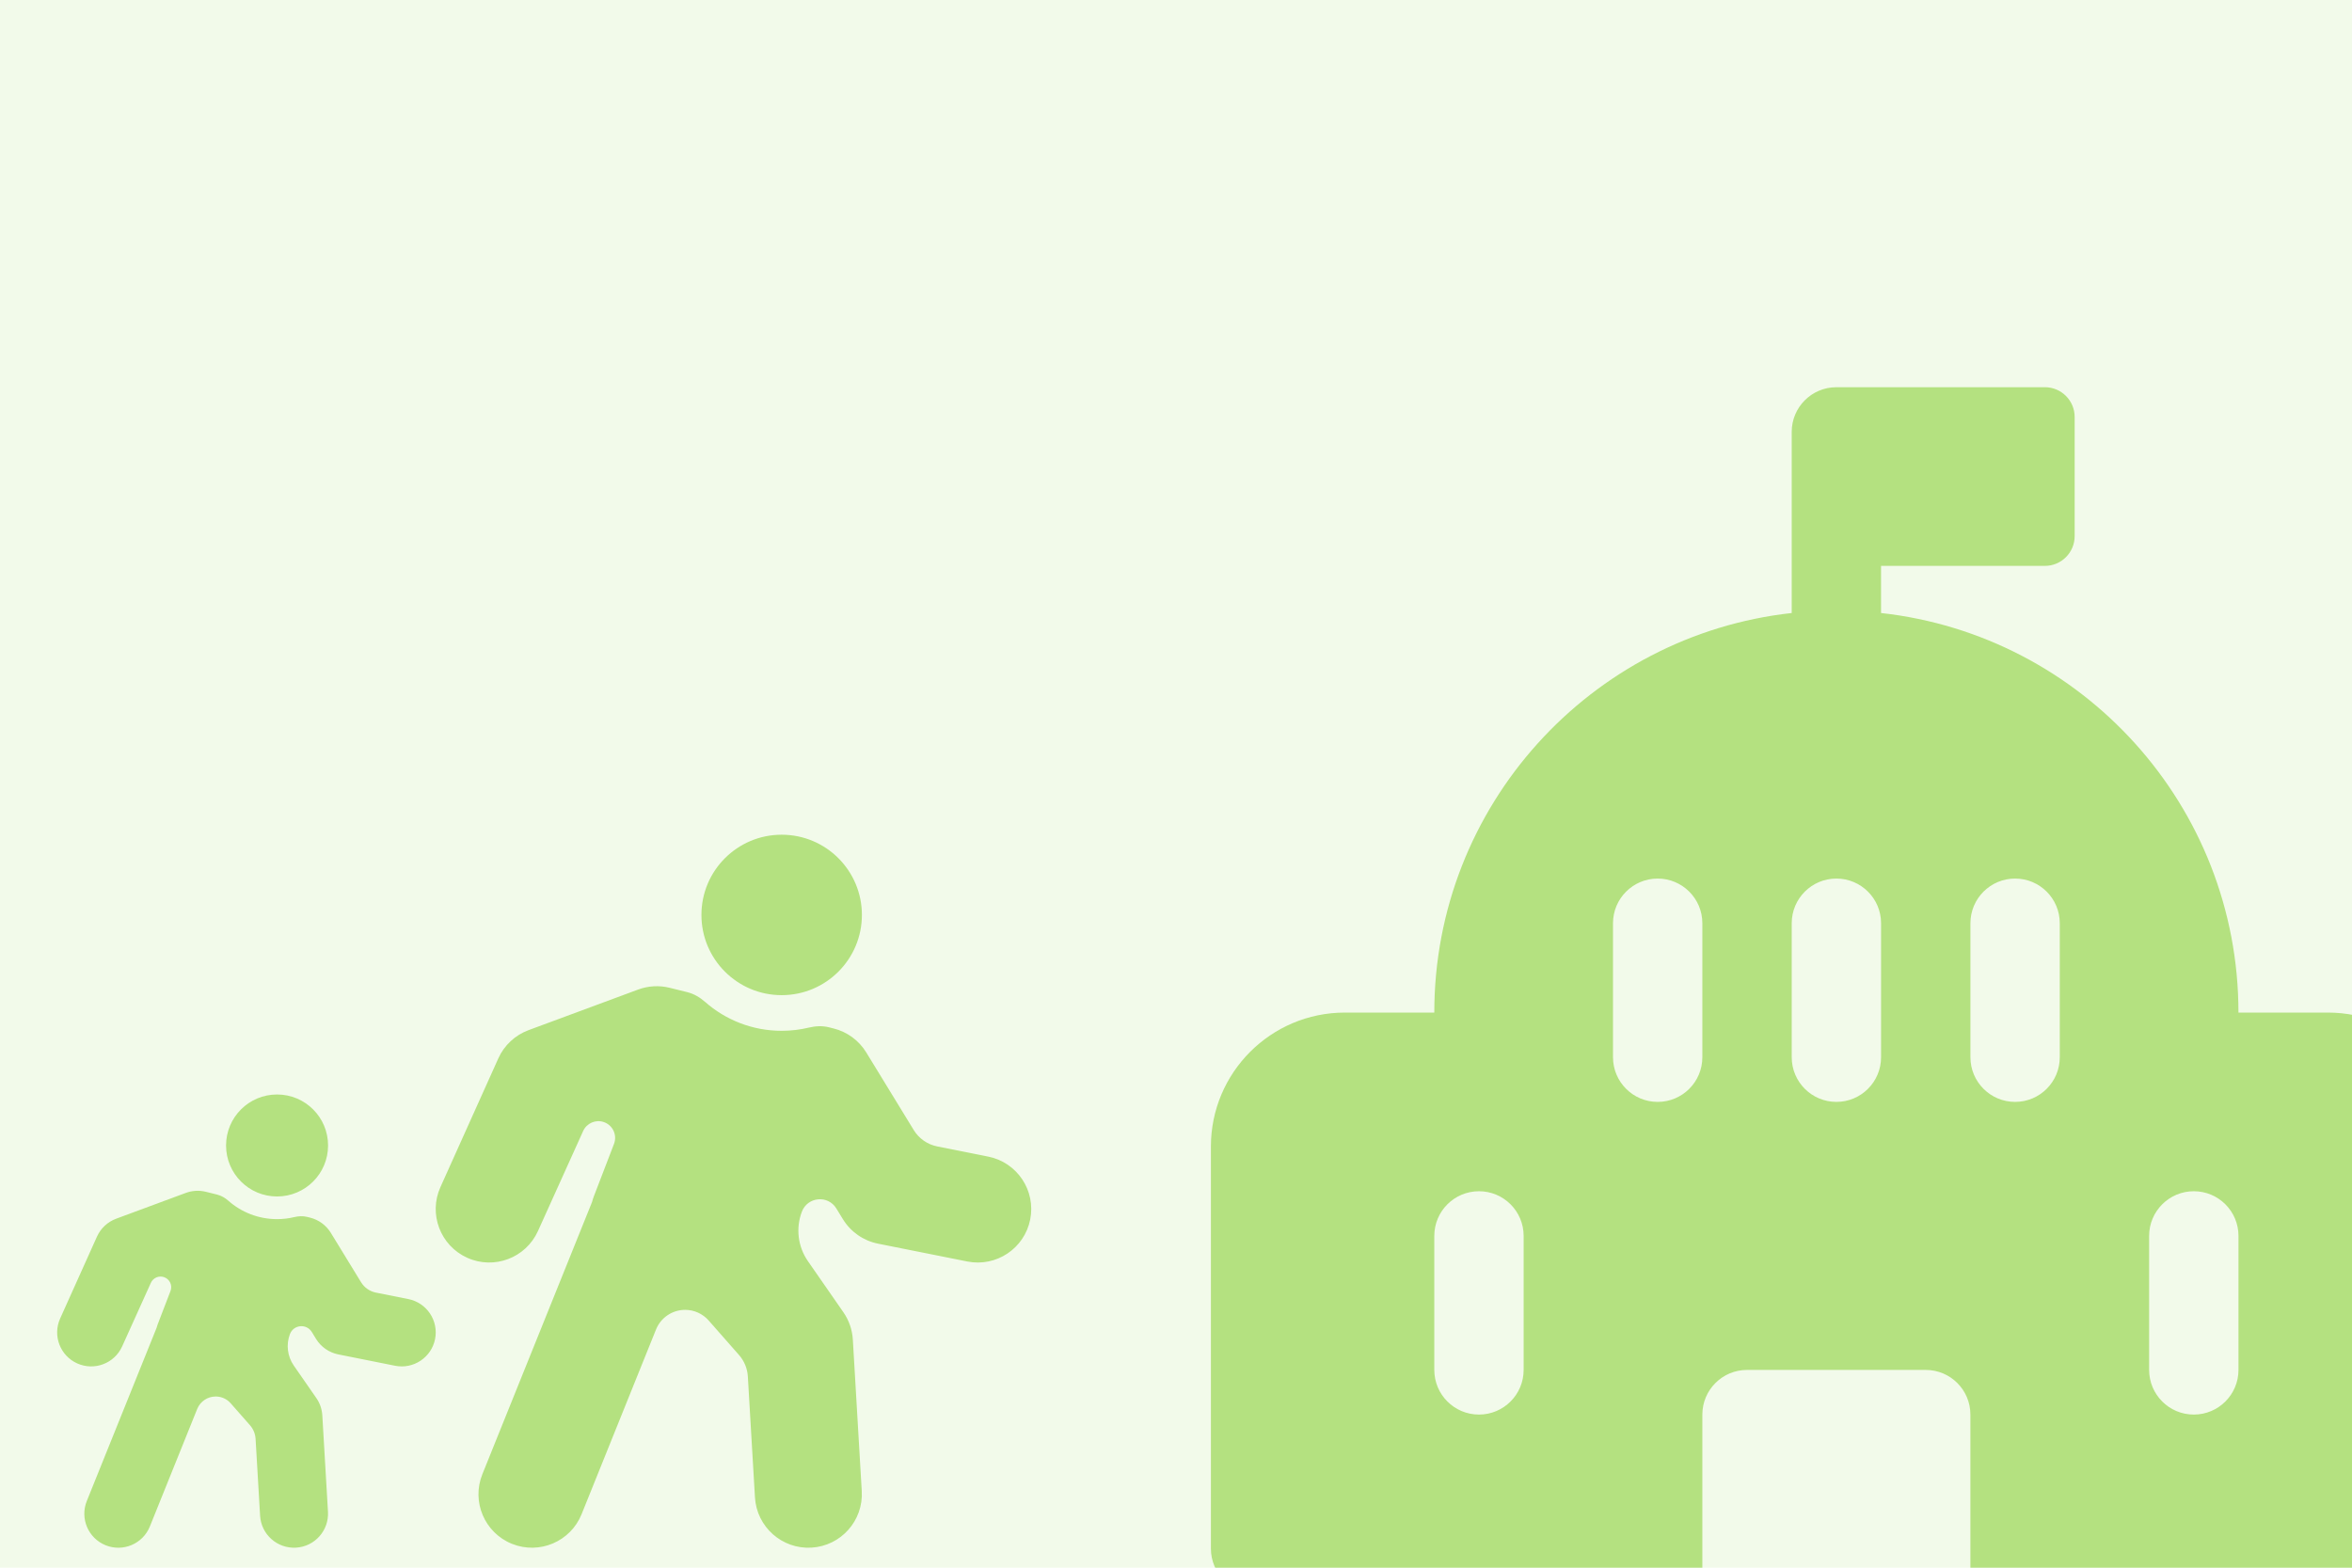
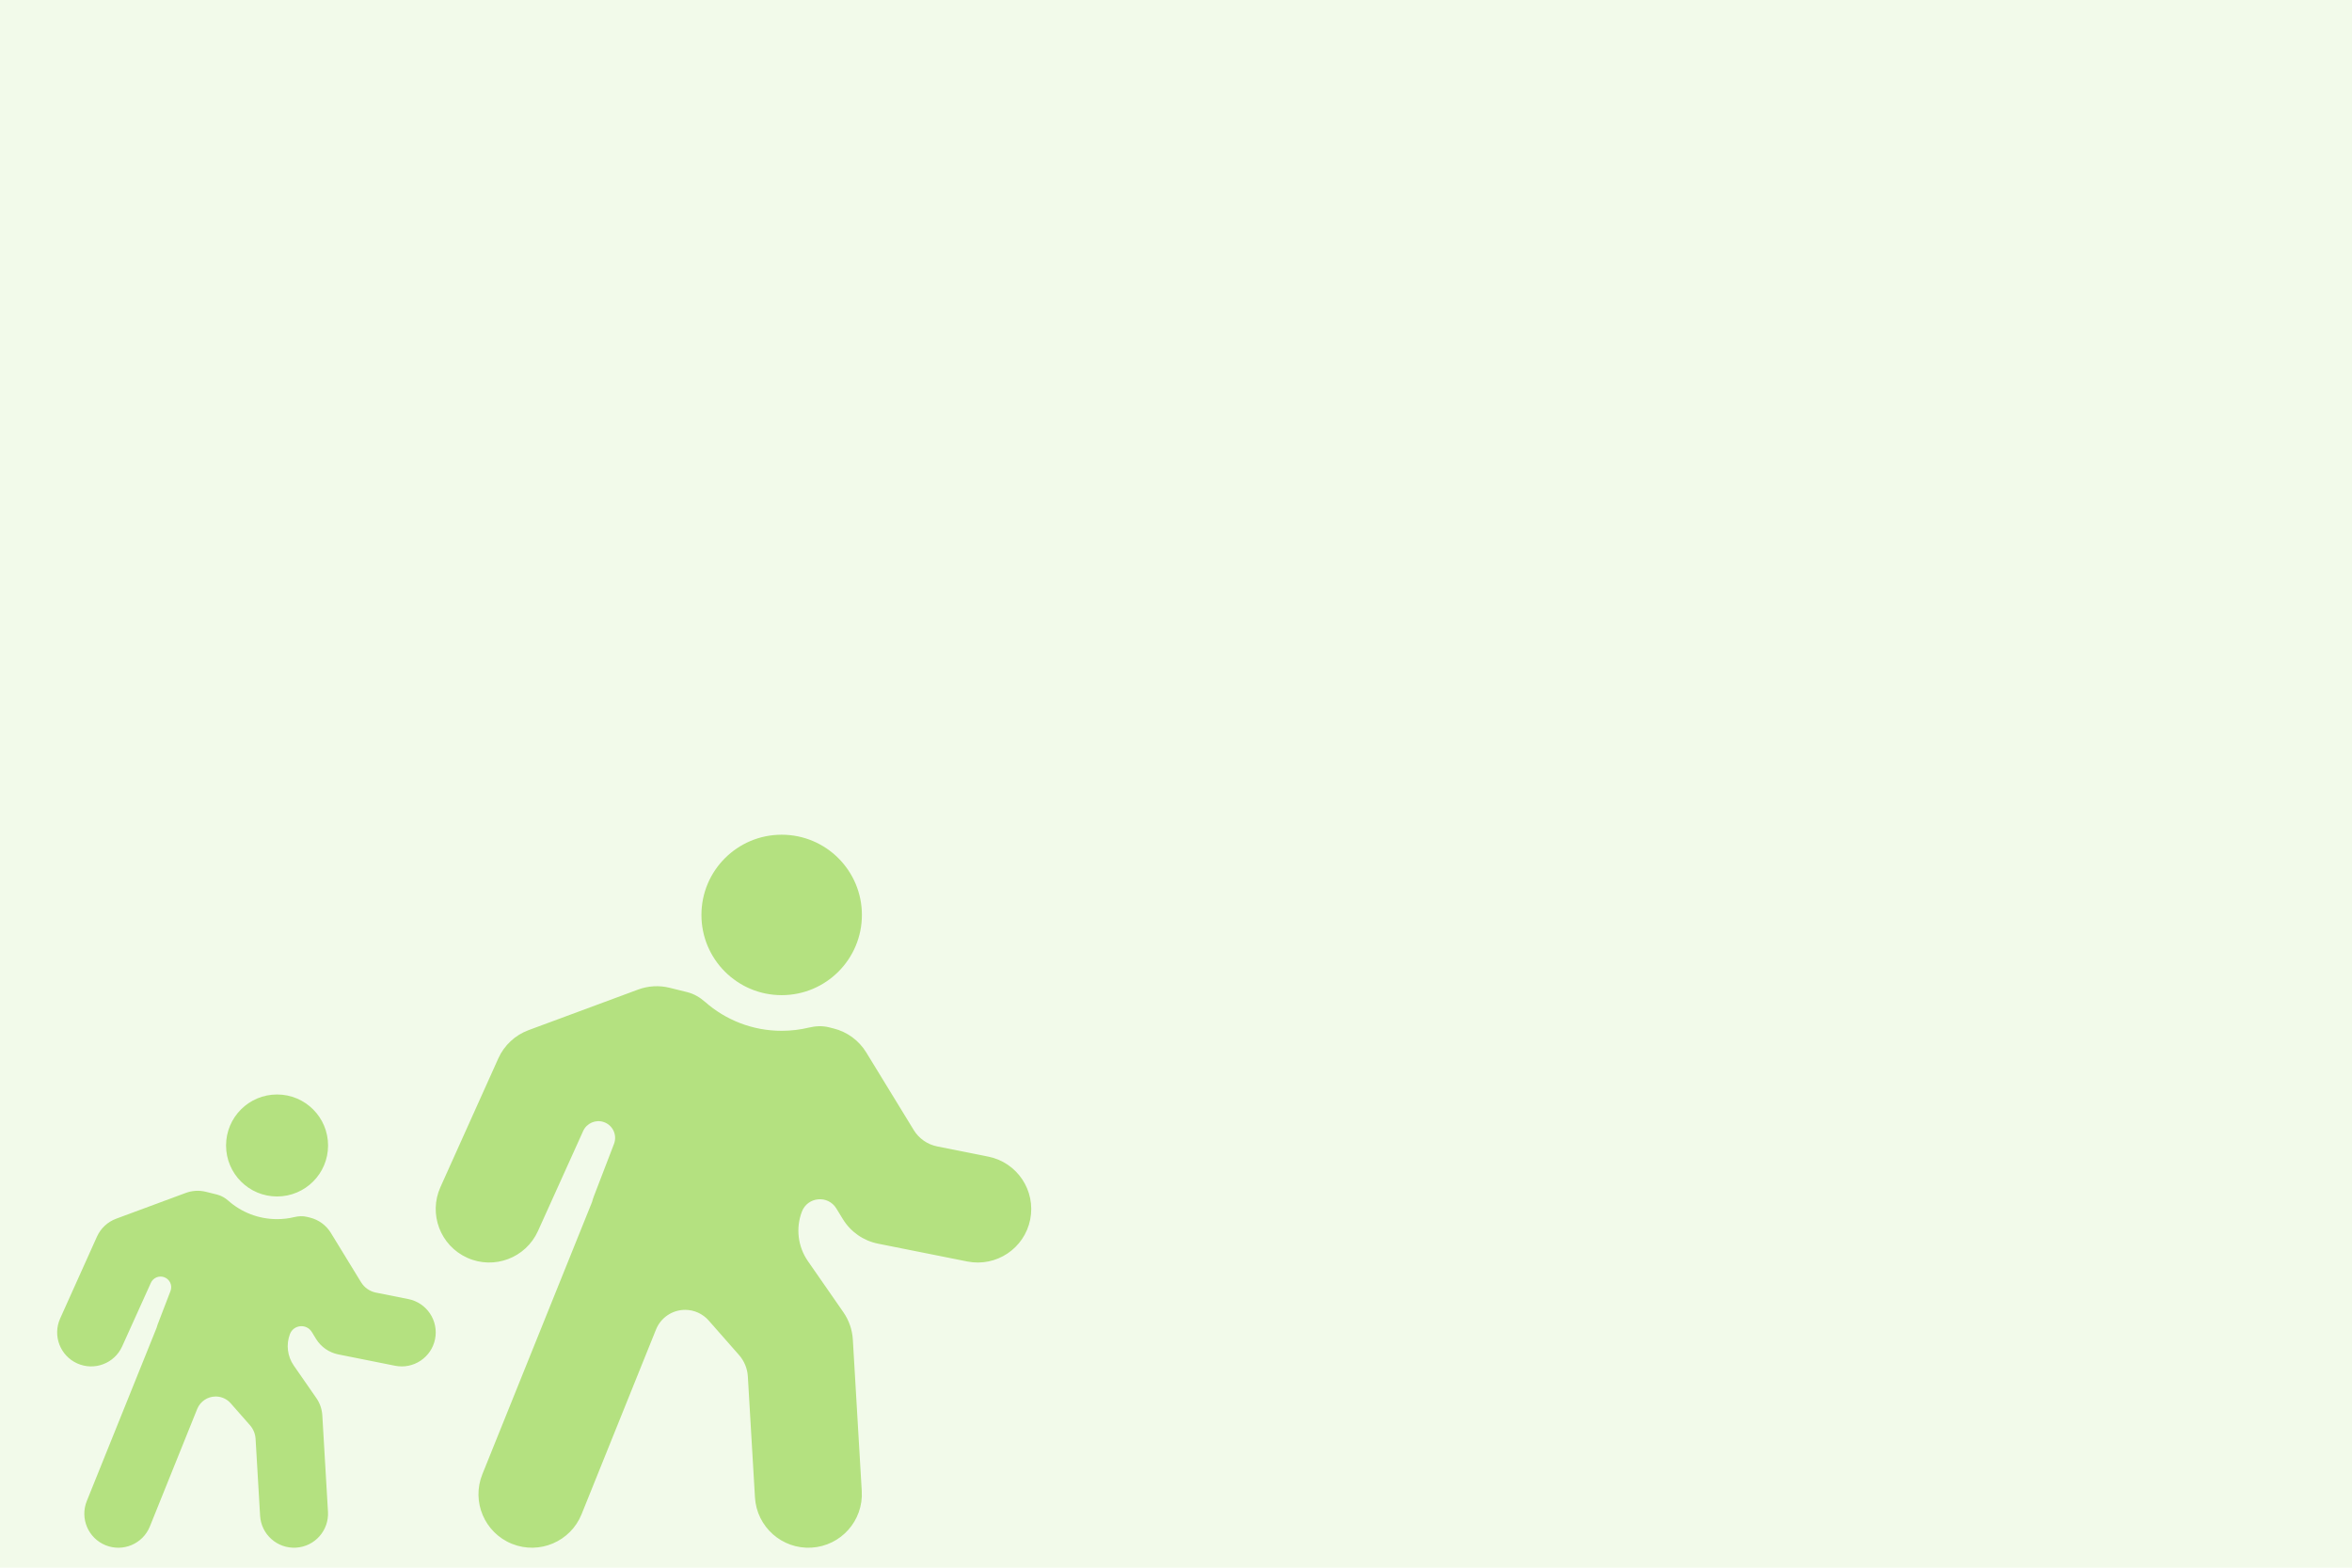
<svg xmlns="http://www.w3.org/2000/svg" id="Vrstva_1" data-name="Vrstva 1" viewBox="0 0 1500 1000">
  <defs>
    <style>      .cls-1 {        fill: #b4e180;      }      .cls-1, .cls-2 {        stroke-width: 0px;      }      .cls-2 {        fill: #f2faea;      }    </style>
  </defs>
  <rect class="cls-2" x="-23.68" y="-16.75" width="1547.35" height="1033.5" />
-   <path class="cls-1" d="M1304.14,247h-132.98c-15.74,0-28.49,12.76-28.49,28.49v115.54c-128.21,14.17-227.94,122.87-227.94,254.87h-56.99c-47.21,0-85.48,38.27-85.48,85.48v256.44c0,15.74,12.76,28.49,28.49,28.49h284.93v-113.97c0-15.74,12.76-28.49,28.49-28.49h113.97c15.74,0,28.49,12.76,28.49,28.49v113.97h284.93c15.74,0,28.49-12.76,28.49-28.49v-256.44c0-47.21-38.27-85.48-85.48-85.48h-56.99c0-132-99.72-240.7-227.94-254.87v-30.06h104.48c10.49,0,19-8.5,19-19v-75.98c0-10.49-8.51-19-19-19ZM1057.19,560.42c15.74,0,28.49,12.76,28.49,28.49v85.48c0,15.74-12.76,28.49-28.49,28.49s-28.49-12.76-28.49-28.49v-85.48c0-15.74,12.76-28.49,28.49-28.49ZM1285.14,560.42c15.74,0,28.49,12.76,28.49,28.49v85.48c0,15.74-12.76,28.49-28.49,28.49s-28.49-12.76-28.49-28.49v-85.48c0-15.74,12.76-28.49,28.49-28.49ZM1199.66,588.91v85.48c0,15.74-12.76,28.49-28.49,28.49s-28.49-12.76-28.49-28.49v-85.48c0-15.74,12.76-28.49,28.49-28.49s28.49,12.76,28.49,28.49ZM943.22,759.87c15.74,0,28.49,12.76,28.49,28.49v85.48c0,15.73-12.76,28.49-28.49,28.49s-28.49-12.76-28.49-28.49v-85.48c0-15.74,12.76-28.49,28.49-28.49ZM1399.11,759.87c15.74,0,28.49,12.76,28.49,28.49v85.48c0,15.73-12.76,28.49-28.49,28.49s-28.49-12.76-28.49-28.49v-85.48c0-15.74,12.76-28.49,28.49-28.49Z" />
  <path class="cls-1" d="M498.51,634.79c28.26,0,51.17-22.91,51.17-51.17s-22.91-51.17-51.17-51.17-51.17,22.91-51.17,51.17,22.91,51.17,51.17,51.17ZM438.49,632.94c4.2,1.04,7.96,3.33,11.22,6.19,13.02,11.45,30.1,18.4,48.8,18.4,5.94,0,11.71-.7,17.24-2.02,4.22-1.01,8.61-1.28,12.82-.24l3,.75c8.71,2.16,16.21,7.66,20.89,15.31l30.29,49.52c3.31,5.41,8.73,9.19,14.95,10.43l32.55,6.5c18.48,3.69,30.46,21.66,26.77,40.13-3.69,18.48-21.66,30.46-40.13,26.77l-56.93-11.37c-9.33-1.86-17.46-7.54-22.42-15.65l-4.16-6.8c-5.33-8.72-18.35-7.5-21.98,2.04-4,10.52-2.56,22.33,3.86,31.57l22.61,32.58c3.57,5.15,5.66,11.19,6.03,17.45l5.69,96.65c1.11,18.81-13.24,34.95-32.05,36.06-18.81,1.11-34.95-13.24-36.06-32.05l-4.54-77.13c-.3-5.06-2.28-9.88-5.62-13.68l-19.36-22.02c-3.8-4.32-9.27-6.8-15.02-6.8-8.16,0-15.51,4.96-18.56,12.53l-47.47,117.83c-7.04,17.47-26.91,25.93-44.39,18.9-17.48-7.04-25.93-26.91-18.9-44.39l69.94-173.61c.32-1.23.71-2.46,1.18-3.68l12.85-33.45c2.16-5.63-.77-11.93-6.48-13.9-5.21-1.8-10.93.67-13.2,5.69l-28.82,63.81c-7.75,17.16-27.94,24.8-45.1,17.06-17.17-7.74-24.82-27.92-17.1-45.09l36.92-82.11c3.75-8.34,10.69-14.82,19.26-18l69.93-25.91c6.42-2.38,13.41-2.77,20.06-1.12l11.42,2.83Z" />
  <path class="cls-1" d="M176.7,763.21c17.96,0,32.53-14.56,32.53-32.53s-14.56-32.53-32.53-32.53-32.53,14.56-32.53,32.53,14.56,32.53,32.53,32.53ZM138.55,762.03c2.67.66,5.06,2.12,7.13,3.94,8.27,7.28,19.13,11.69,31.02,11.69,3.77,0,7.44-.44,10.96-1.29,2.68-.64,5.48-.81,8.15-.15l1.91.47c5.53,1.37,10.3,4.87,13.28,9.73l19.26,31.48c2.1,3.44,5.55,5.84,9.5,6.63l20.69,4.13c11.74,2.35,19.36,13.77,17.02,25.51-2.34,11.74-13.77,19.36-25.51,17.02l-36.19-7.23c-5.93-1.19-11.1-4.79-14.25-9.95l-2.64-4.32c-3.39-5.54-11.66-4.77-13.97,1.3-2.54,6.69-1.62,14.2,2.45,20.07l14.37,20.71c2.27,3.27,3.6,7.11,3.83,11.09l3.61,61.44c.7,11.96-8.42,22.22-20.37,22.92-11.96.7-22.22-8.42-22.92-20.37l-2.88-49.03c-.19-3.22-1.45-6.28-3.58-8.7l-12.31-14c-2.41-2.75-5.89-4.32-9.55-4.32-5.19,0-9.86,3.15-11.8,7.97l-30.17,74.91c-4.47,11.11-17.11,16.49-28.22,12.01-11.11-4.48-16.49-17.11-12.01-28.22l44.46-110.36c.2-.78.45-1.57.75-2.34l8.17-21.27c1.38-3.58-.49-7.59-4.12-8.84-3.31-1.14-6.95.43-8.39,3.62l-18.32,40.56c-4.93,10.91-17.76,15.76-28.67,10.85-10.91-4.92-15.78-17.75-10.87-28.66l23.47-52.2c2.38-5.3,6.79-9.42,12.24-11.44l44.45-16.47c4.08-1.51,8.53-1.76,12.75-.71l7.26,1.8Z" />
</svg>